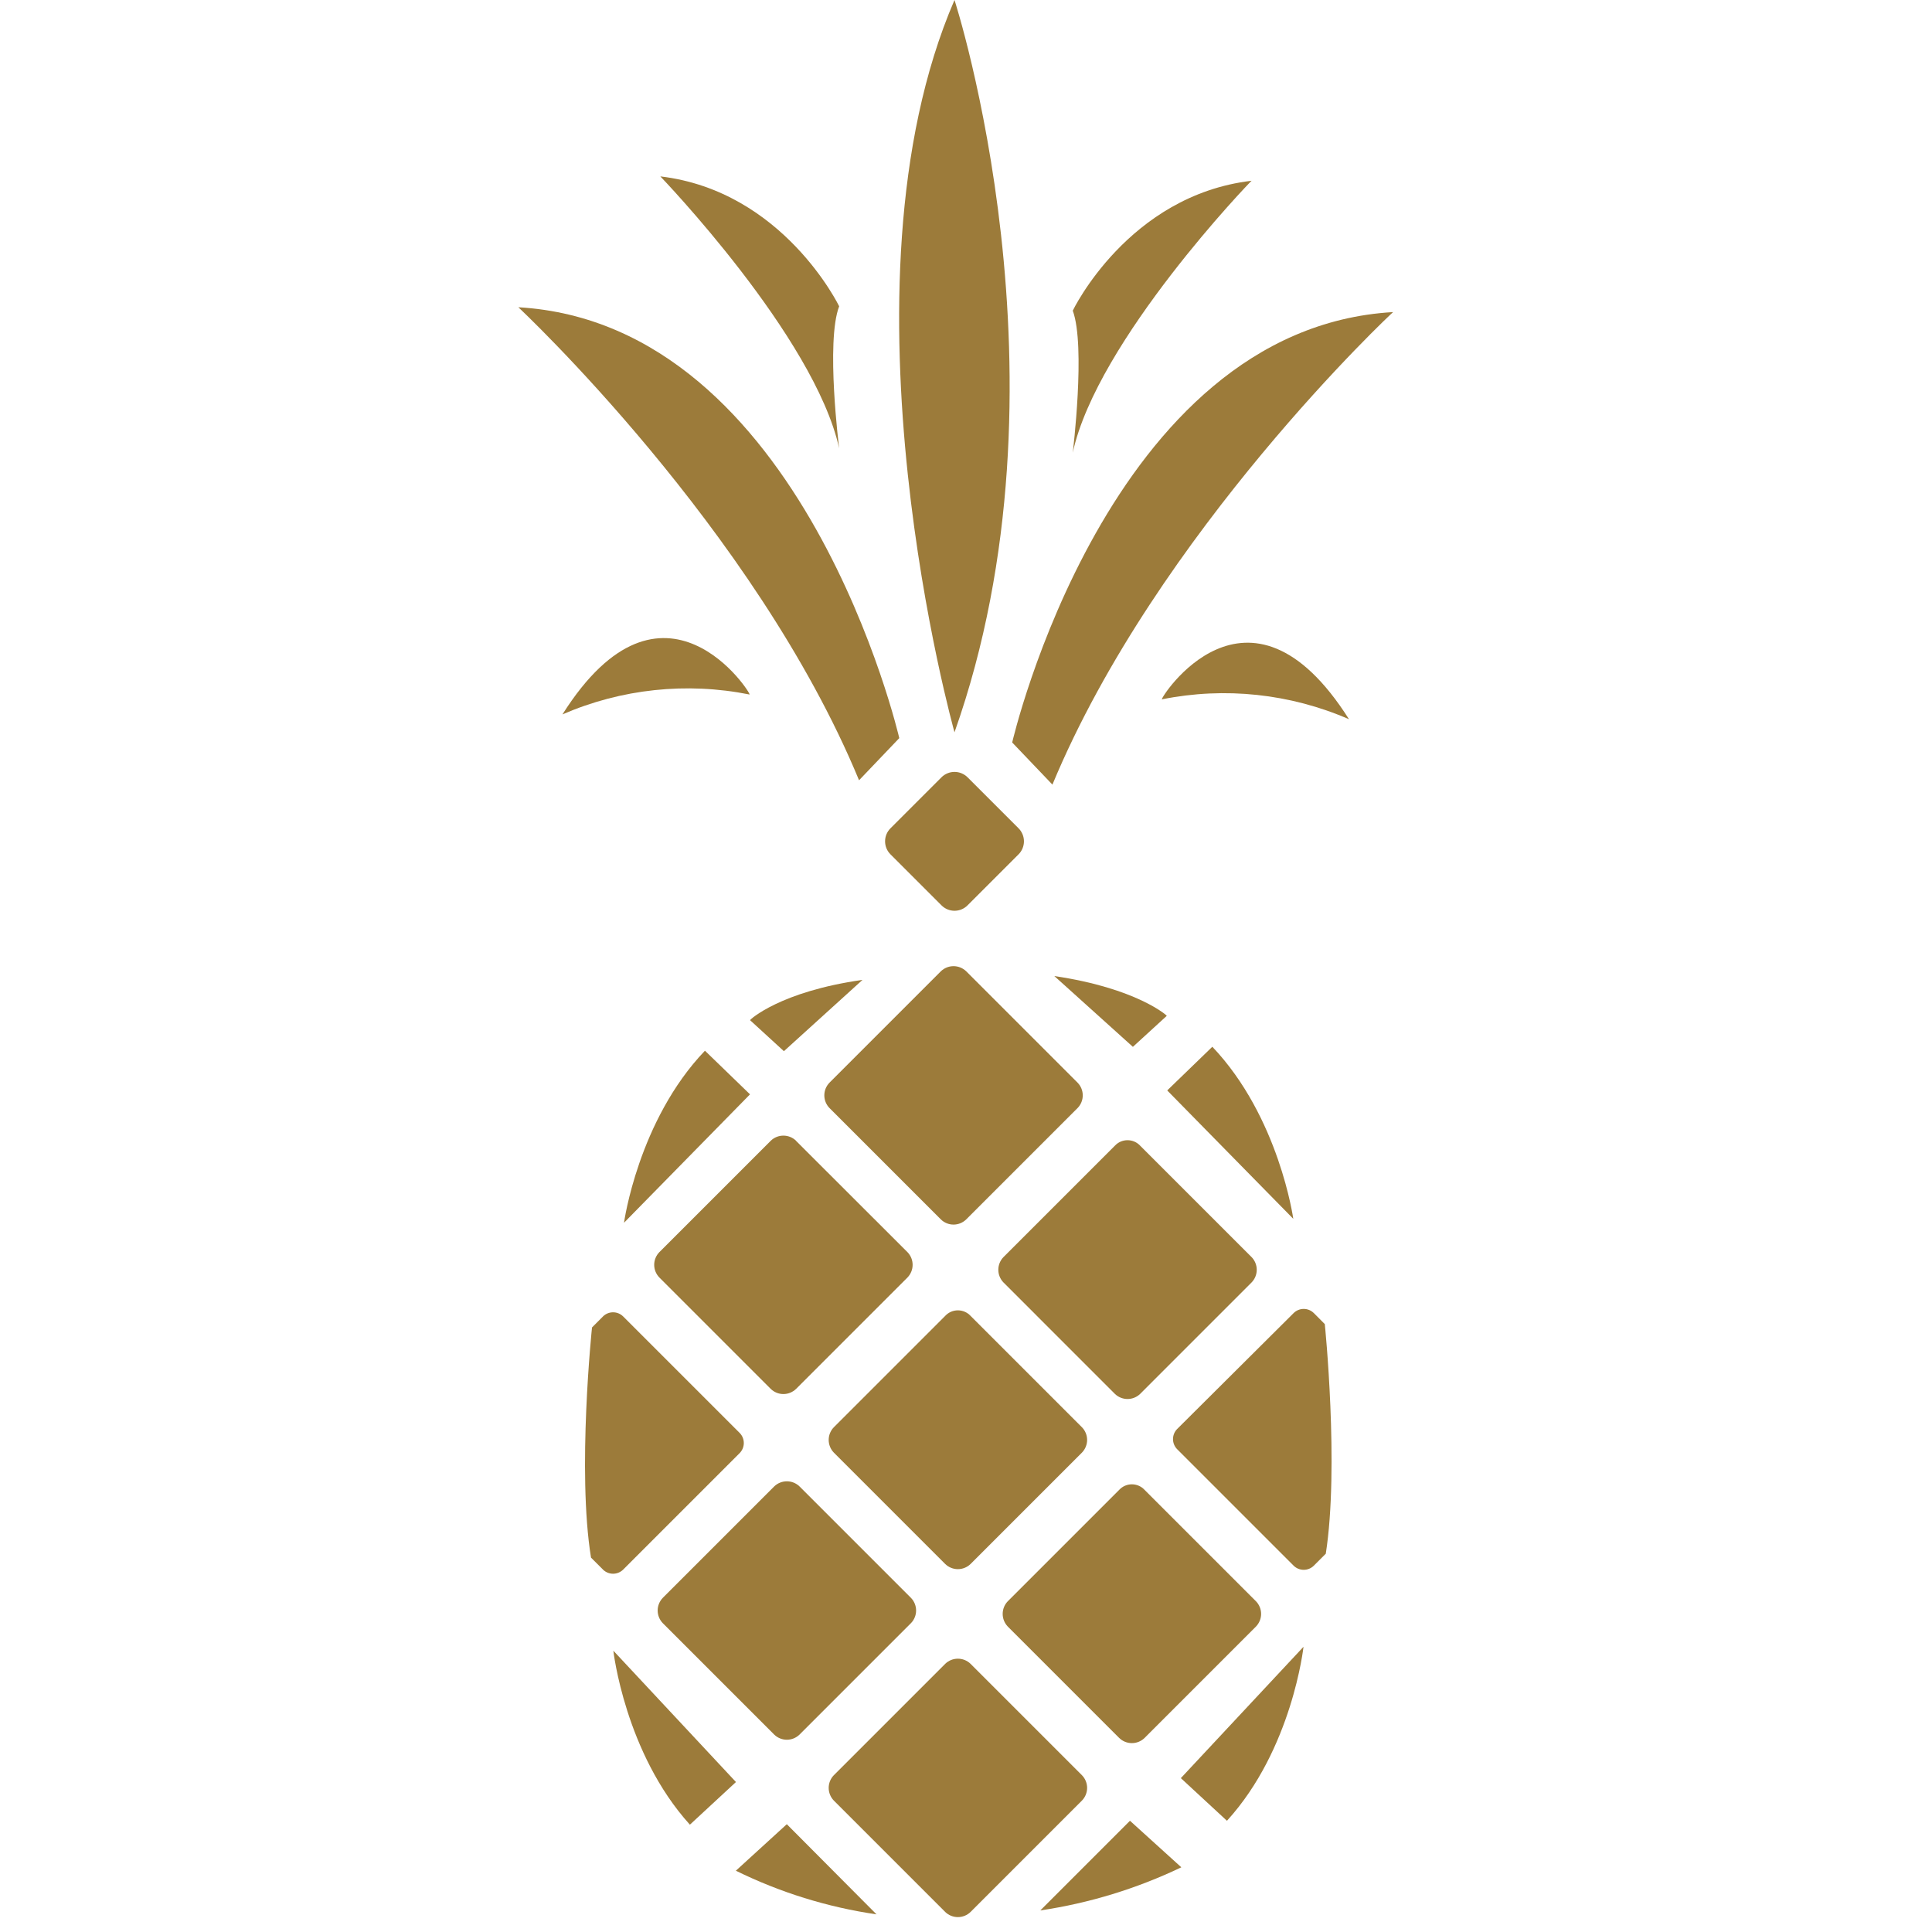
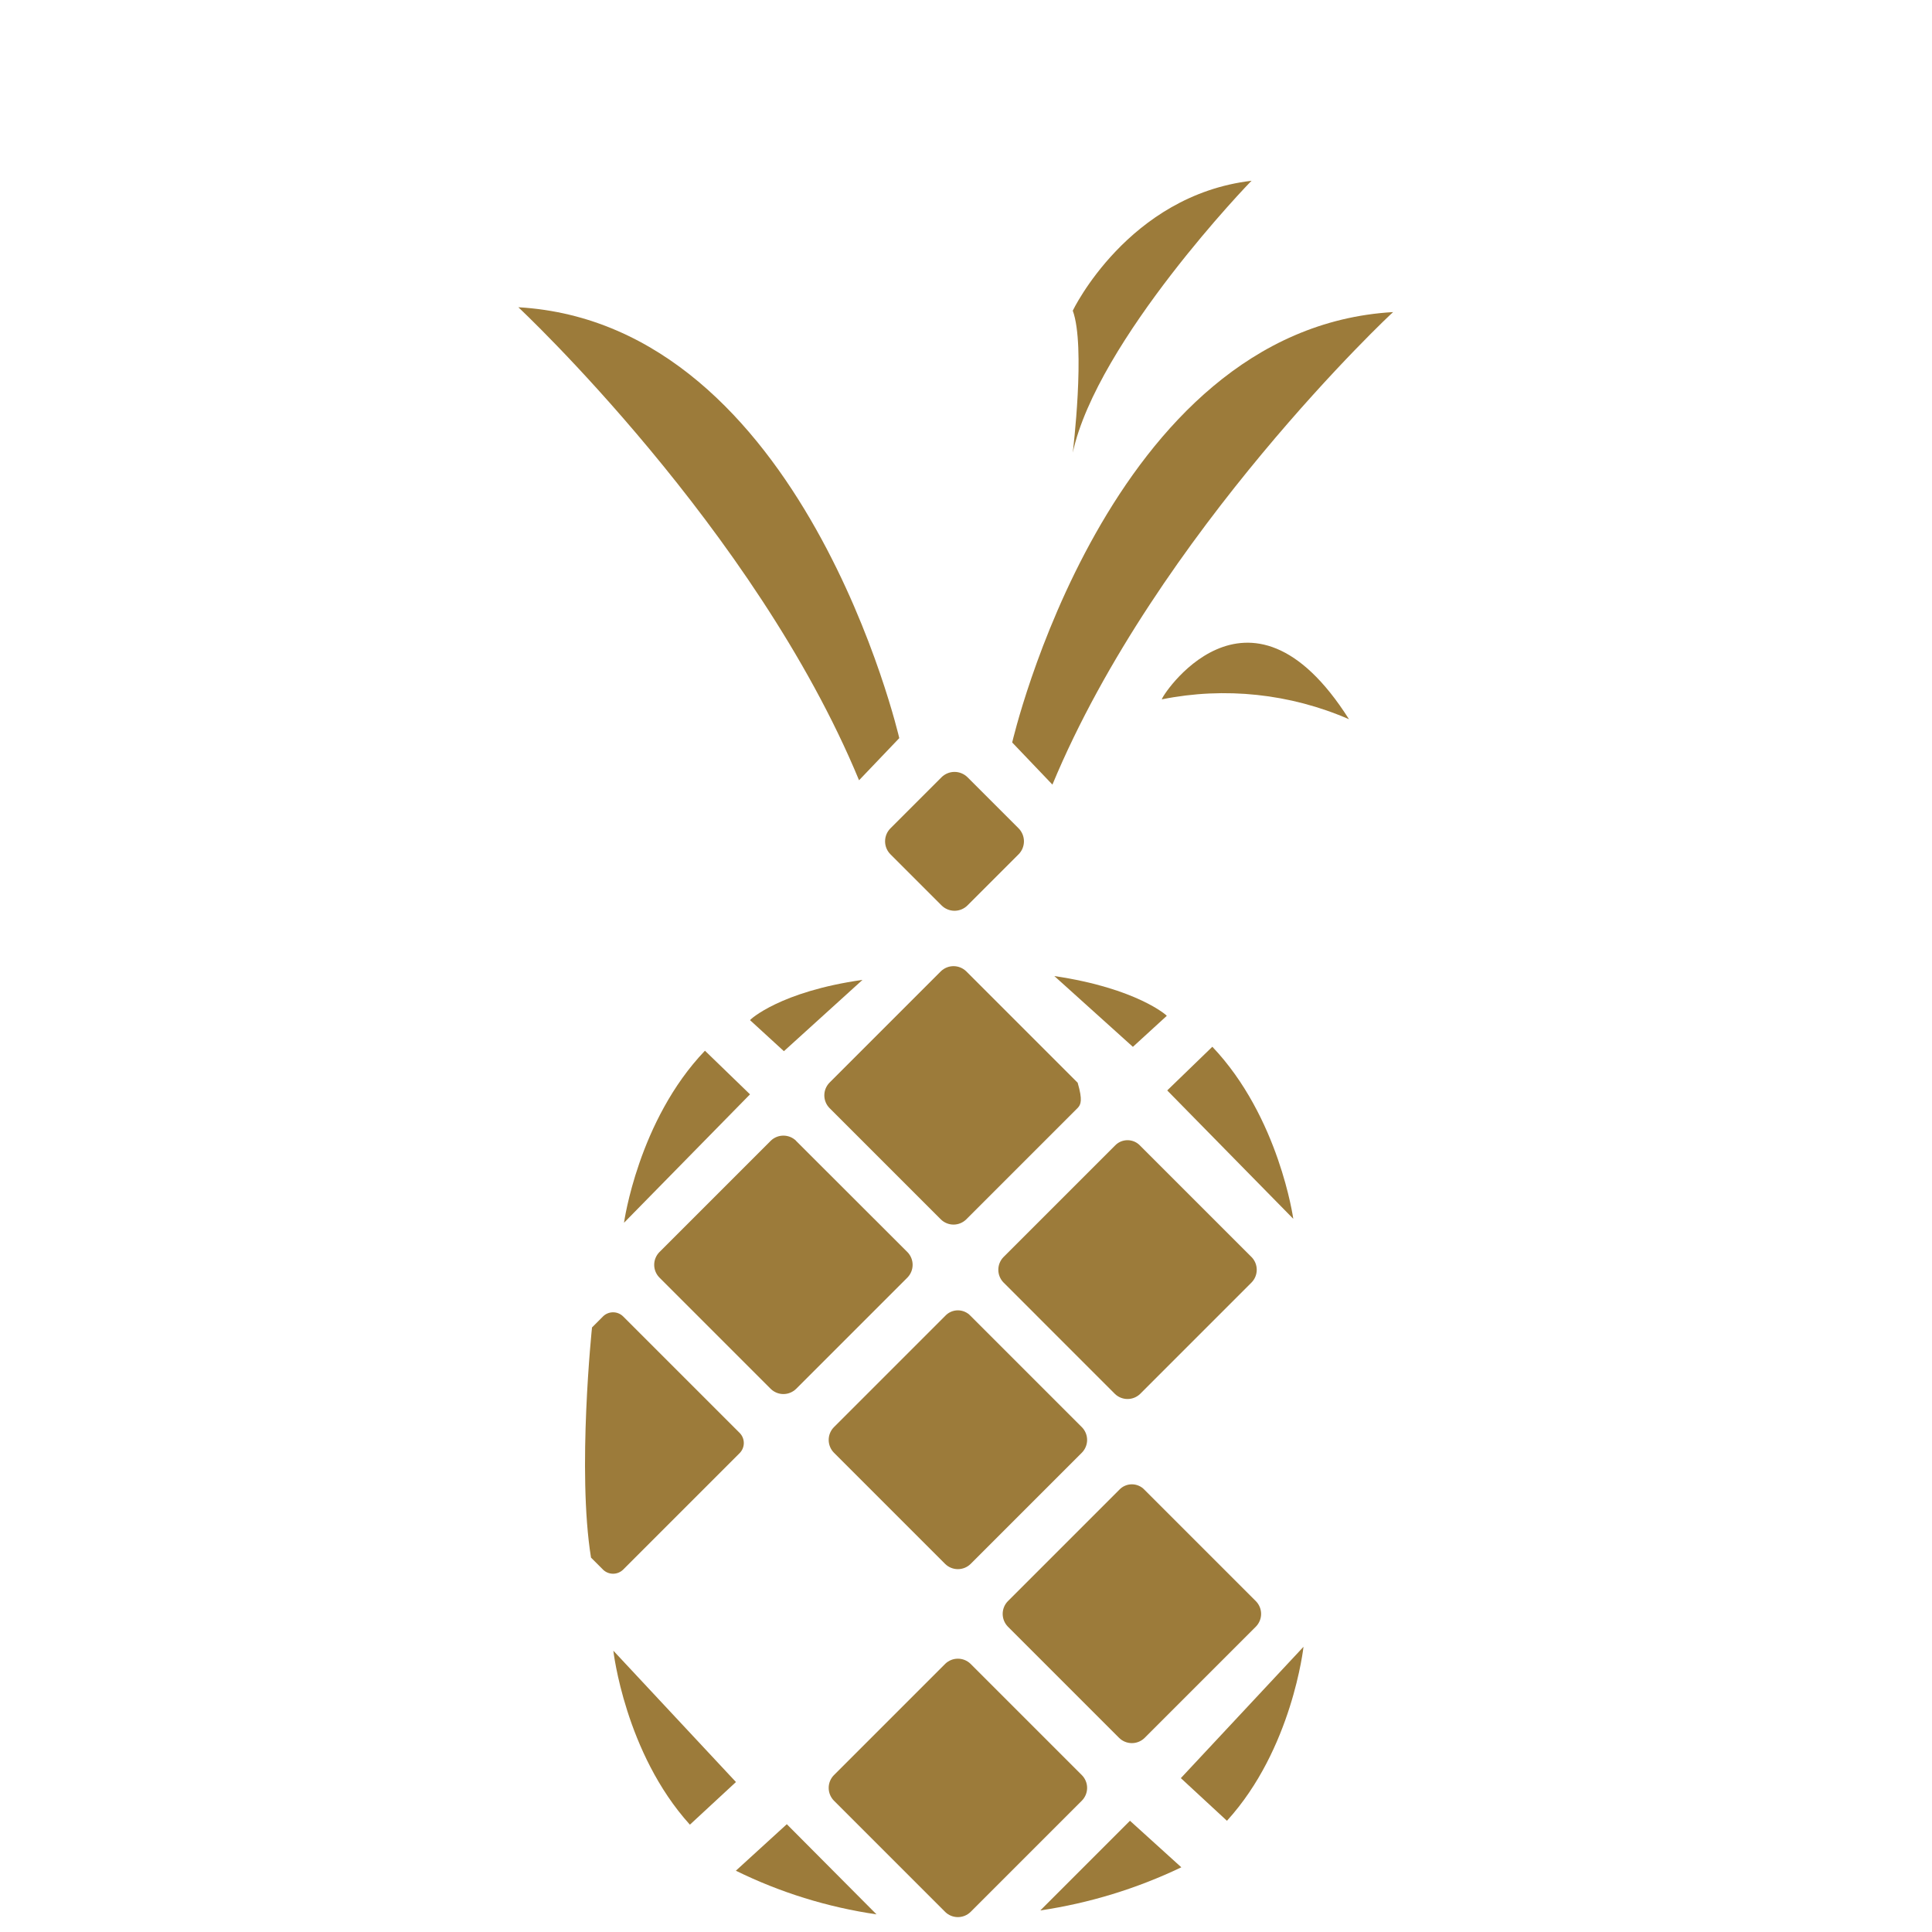
<svg xmlns="http://www.w3.org/2000/svg" width="123" height="123" viewBox="0 0 123 123" fill="none">
-   <path d="M60.768 0C60.768 0 68.668 24.312 60.768 46.621C60.768 46.621 52.837 18.357 60.768 0Z" fill="#9C7B3A" />
-   <path d="M53.425 28.541C53.425 28.541 52.561 21.753 53.425 19.5C53.425 19.5 49.877 12.158 42.04 11.23C42.04 11.23 51.851 21.413 53.425 28.541Z" fill="#9C7B3A" />
  <path d="M54.691 49.675L57.252 46.992C57.252 46.992 51.174 20.61 33 19.561C33 19.561 48.057 33.632 54.691 49.675Z" fill="#9C7B3A" />
-   <path d="M47.718 44.215C47.903 44.246 42.226 35.329 35.809 45.481C39.556 43.855 43.712 43.413 47.718 44.215Z" fill="#9C7B3A" />
  <path d="M68.297 28.818C68.297 28.818 69.13 22.031 68.297 19.778C68.297 19.778 71.814 12.435 79.682 11.508C79.651 11.508 69.84 21.691 68.297 28.818Z" fill="#9C7B3A" />
  <path d="M67.002 49.952L64.441 47.269C64.441 47.269 70.518 20.917 88.693 19.869C88.693 19.84 73.667 33.907 67.002 49.952Z" fill="#9C7B3A" />
  <path d="M73.974 44.523C73.789 44.554 79.435 35.606 85.883 45.789C82.136 44.159 77.98 43.717 73.974 44.523Z" fill="#9C7B3A" />
  <path d="M61.602 49.489L64.842 52.729C64.952 52.838 65.039 52.968 65.099 53.111C65.158 53.254 65.189 53.407 65.189 53.562C65.189 53.717 65.158 53.87 65.099 54.013C65.039 54.156 64.952 54.286 64.842 54.395L61.602 57.635C61.493 57.746 61.364 57.833 61.221 57.893C61.078 57.953 60.924 57.984 60.769 57.984C60.614 57.984 60.461 57.953 60.318 57.893C60.175 57.833 60.045 57.746 59.936 57.635L56.696 54.395C56.586 54.286 56.498 54.157 56.438 54.014C56.379 53.871 56.348 53.717 56.348 53.562C56.348 53.407 56.379 53.254 56.438 53.111C56.498 52.968 56.586 52.838 56.696 52.729L59.936 49.489C60.045 49.379 60.175 49.292 60.318 49.233C60.461 49.173 60.614 49.143 60.769 49.143C60.924 49.143 61.077 49.173 61.22 49.233C61.363 49.292 61.493 49.379 61.602 49.489Z" fill="#9C7B3A" />
-   <path d="M61.509 61.833L68.609 68.933C68.817 69.148 68.933 69.436 68.933 69.735C68.933 70.035 68.817 70.323 68.609 70.538L61.509 77.638C61.293 77.846 61.006 77.963 60.706 77.963C60.407 77.963 60.119 77.846 59.904 77.638L52.804 70.538C52.596 70.322 52.48 70.035 52.48 69.735C52.48 69.436 52.596 69.149 52.804 68.933L59.904 61.833C60.119 61.626 60.407 61.51 60.706 61.51C61.005 61.51 61.293 61.626 61.509 61.833Z" fill="#9C7B3A" />
+   <path d="M61.509 61.833L68.609 68.933C68.933 70.035 68.817 70.323 68.609 70.538L61.509 77.638C61.293 77.846 61.006 77.963 60.706 77.963C60.407 77.963 60.119 77.846 59.904 77.638L52.804 70.538C52.596 70.322 52.48 70.035 52.48 69.735C52.48 69.436 52.596 69.149 52.804 68.933L59.904 61.833C60.119 61.626 60.407 61.51 60.706 61.51C61.005 61.51 61.293 61.626 61.509 61.833Z" fill="#9C7B3A" />
  <path d="M72.586 72.938L79.686 80.037C79.894 80.253 80.01 80.54 80.01 80.84C80.01 81.139 79.894 81.427 79.686 81.642L72.586 88.743C72.371 88.951 72.083 89.067 71.783 89.067C71.484 89.067 71.196 88.951 70.981 88.743L63.881 81.642C63.673 81.427 63.558 81.139 63.558 80.84C63.558 80.541 63.673 80.253 63.881 80.037L70.981 72.938C71.084 72.828 71.208 72.74 71.346 72.68C71.484 72.621 71.633 72.59 71.783 72.59C71.934 72.59 72.082 72.621 72.221 72.68C72.359 72.74 72.483 72.828 72.586 72.938Z" fill="#9C7B3A" />
  <path d="M50.678 72.63L57.778 79.722C57.986 79.937 58.102 80.225 58.102 80.525C58.102 80.824 57.986 81.112 57.778 81.327L50.678 88.427C50.462 88.635 50.175 88.752 49.875 88.752C49.576 88.752 49.288 88.635 49.073 88.427L41.973 81.327C41.765 81.111 41.649 80.824 41.649 80.525C41.649 80.225 41.765 79.938 41.973 79.722L49.073 72.622C49.288 72.415 49.576 72.299 49.875 72.299C50.174 72.299 50.462 72.415 50.678 72.622" fill="#9C7B3A" />
  <path d="M61.786 83.77L68.886 90.87C69.094 91.085 69.211 91.373 69.211 91.672C69.211 91.972 69.094 92.259 68.886 92.475L61.786 99.575C61.571 99.783 61.283 99.899 60.983 99.899C60.684 99.899 60.396 99.783 60.181 99.575L53.081 92.475C52.874 92.259 52.758 91.971 52.758 91.672C52.758 91.373 52.874 91.085 53.081 90.87L60.181 83.77C60.284 83.66 60.408 83.572 60.546 83.513C60.684 83.453 60.833 83.422 60.983 83.422C61.134 83.422 61.283 83.453 61.421 83.513C61.559 83.572 61.683 83.66 61.786 83.77Z" fill="#9C7B3A" />
  <path d="M72.863 94.846L79.963 101.946C80.171 102.161 80.288 102.449 80.288 102.748C80.288 103.048 80.171 103.335 79.963 103.551L72.863 110.651C72.648 110.859 72.36 110.975 72.061 110.975C71.761 110.975 71.473 110.859 71.258 110.651L64.158 103.551C63.951 103.335 63.835 103.047 63.835 102.748C63.835 102.449 63.951 102.161 64.158 101.946L71.258 94.846C71.361 94.736 71.485 94.648 71.623 94.589C71.761 94.529 71.91 94.498 72.061 94.498C72.211 94.498 72.36 94.529 72.498 94.589C72.636 94.648 72.76 94.736 72.863 94.846Z" fill="#9C7B3A" />
-   <path d="M50.898 94.63L57.998 101.73C58.207 101.945 58.323 102.233 58.323 102.532C58.323 102.832 58.207 103.12 57.998 103.335L50.898 110.435C50.683 110.643 50.395 110.76 50.096 110.76C49.796 110.76 49.508 110.643 49.293 110.435L42.193 103.335C41.986 103.119 41.87 102.832 41.87 102.532C41.87 102.233 41.986 101.946 42.193 101.73L49.293 94.63C49.509 94.422 49.797 94.307 50.096 94.307C50.395 94.307 50.683 94.422 50.898 94.63Z" fill="#9C7B3A" />
  <path d="M61.786 105.923L68.886 113.023C69.094 113.238 69.211 113.526 69.211 113.825C69.211 114.125 69.094 114.413 68.886 114.628L61.786 121.728C61.571 121.936 61.283 122.052 60.983 122.052C60.684 122.052 60.396 121.936 60.181 121.728L53.081 114.628C52.874 114.412 52.758 114.124 52.758 113.825C52.758 113.526 52.874 113.238 53.081 113.023L60.181 105.923C60.397 105.715 60.684 105.6 60.983 105.6C61.283 105.6 61.57 105.715 61.786 105.923Z" fill="#9C7B3A" />
  <path d="M54.907 62.388L49.907 66.923L47.749 64.946C47.749 64.915 49.662 63.126 54.907 62.385" fill="#9C7B3A" />
  <path d="M47.749 69.671L39.727 77.847C39.727 77.847 40.627 71.336 44.88 66.893L47.749 69.671Z" fill="#9C7B3A" />
  <path d="M37.628 99.167L38.398 99.937C38.568 100.1 38.795 100.191 39.031 100.191C39.267 100.191 39.494 100.1 39.664 99.937L47.099 92.502C47.263 92.331 47.354 92.105 47.354 91.869C47.354 91.633 47.263 91.406 47.099 91.236L39.664 83.802C39.494 83.638 39.267 83.547 39.031 83.547C38.795 83.547 38.568 83.638 38.398 83.802L37.69 84.512C37.69 84.512 36.732 93.644 37.627 99.168" fill="#9C7B3A" />
  <path d="M55.801 121.875L50.092 116.137L46.848 119.098C49.668 120.484 52.687 121.422 55.797 121.876" fill="#9C7B3A" />
  <path d="M46.854 113.452L39.048 105.09C39.048 105.09 39.787 111.601 43.922 116.167L46.854 113.452Z" fill="#9C7B3A" />
  <path d="M67.125 62.141L72.125 66.647L74.284 64.671C74.315 64.671 72.37 62.912 67.125 62.141Z" fill="#9C7B3A" />
  <path d="M74.31 69.422L82.336 77.595C82.336 77.595 81.436 71.116 77.183 66.641L74.31 69.422Z" fill="#9C7B3A" />
-   <path d="M84.404 98.918L83.634 99.688C83.464 99.851 83.237 99.942 83.001 99.942C82.765 99.942 82.539 99.851 82.368 99.688L74.933 92.253C74.77 92.082 74.679 91.856 74.679 91.62C74.679 91.384 74.77 91.157 74.933 90.987L82.368 83.587C82.539 83.423 82.765 83.332 83.001 83.332C83.237 83.332 83.464 83.423 83.634 83.587L84.342 84.297C84.342 84.266 85.269 93.397 84.405 98.921" fill="#9C7B3A" />
  <path d="M66.231 121.627L71.939 115.918L75.209 118.881C72.37 120.24 69.344 121.165 66.231 121.627Z" fill="#9C7B3A" />
  <path d="M75.178 113.204L82.987 104.842C82.987 104.842 82.277 111.353 78.113 115.919L75.178 113.204Z" fill="#9C7B3A" />
</svg>